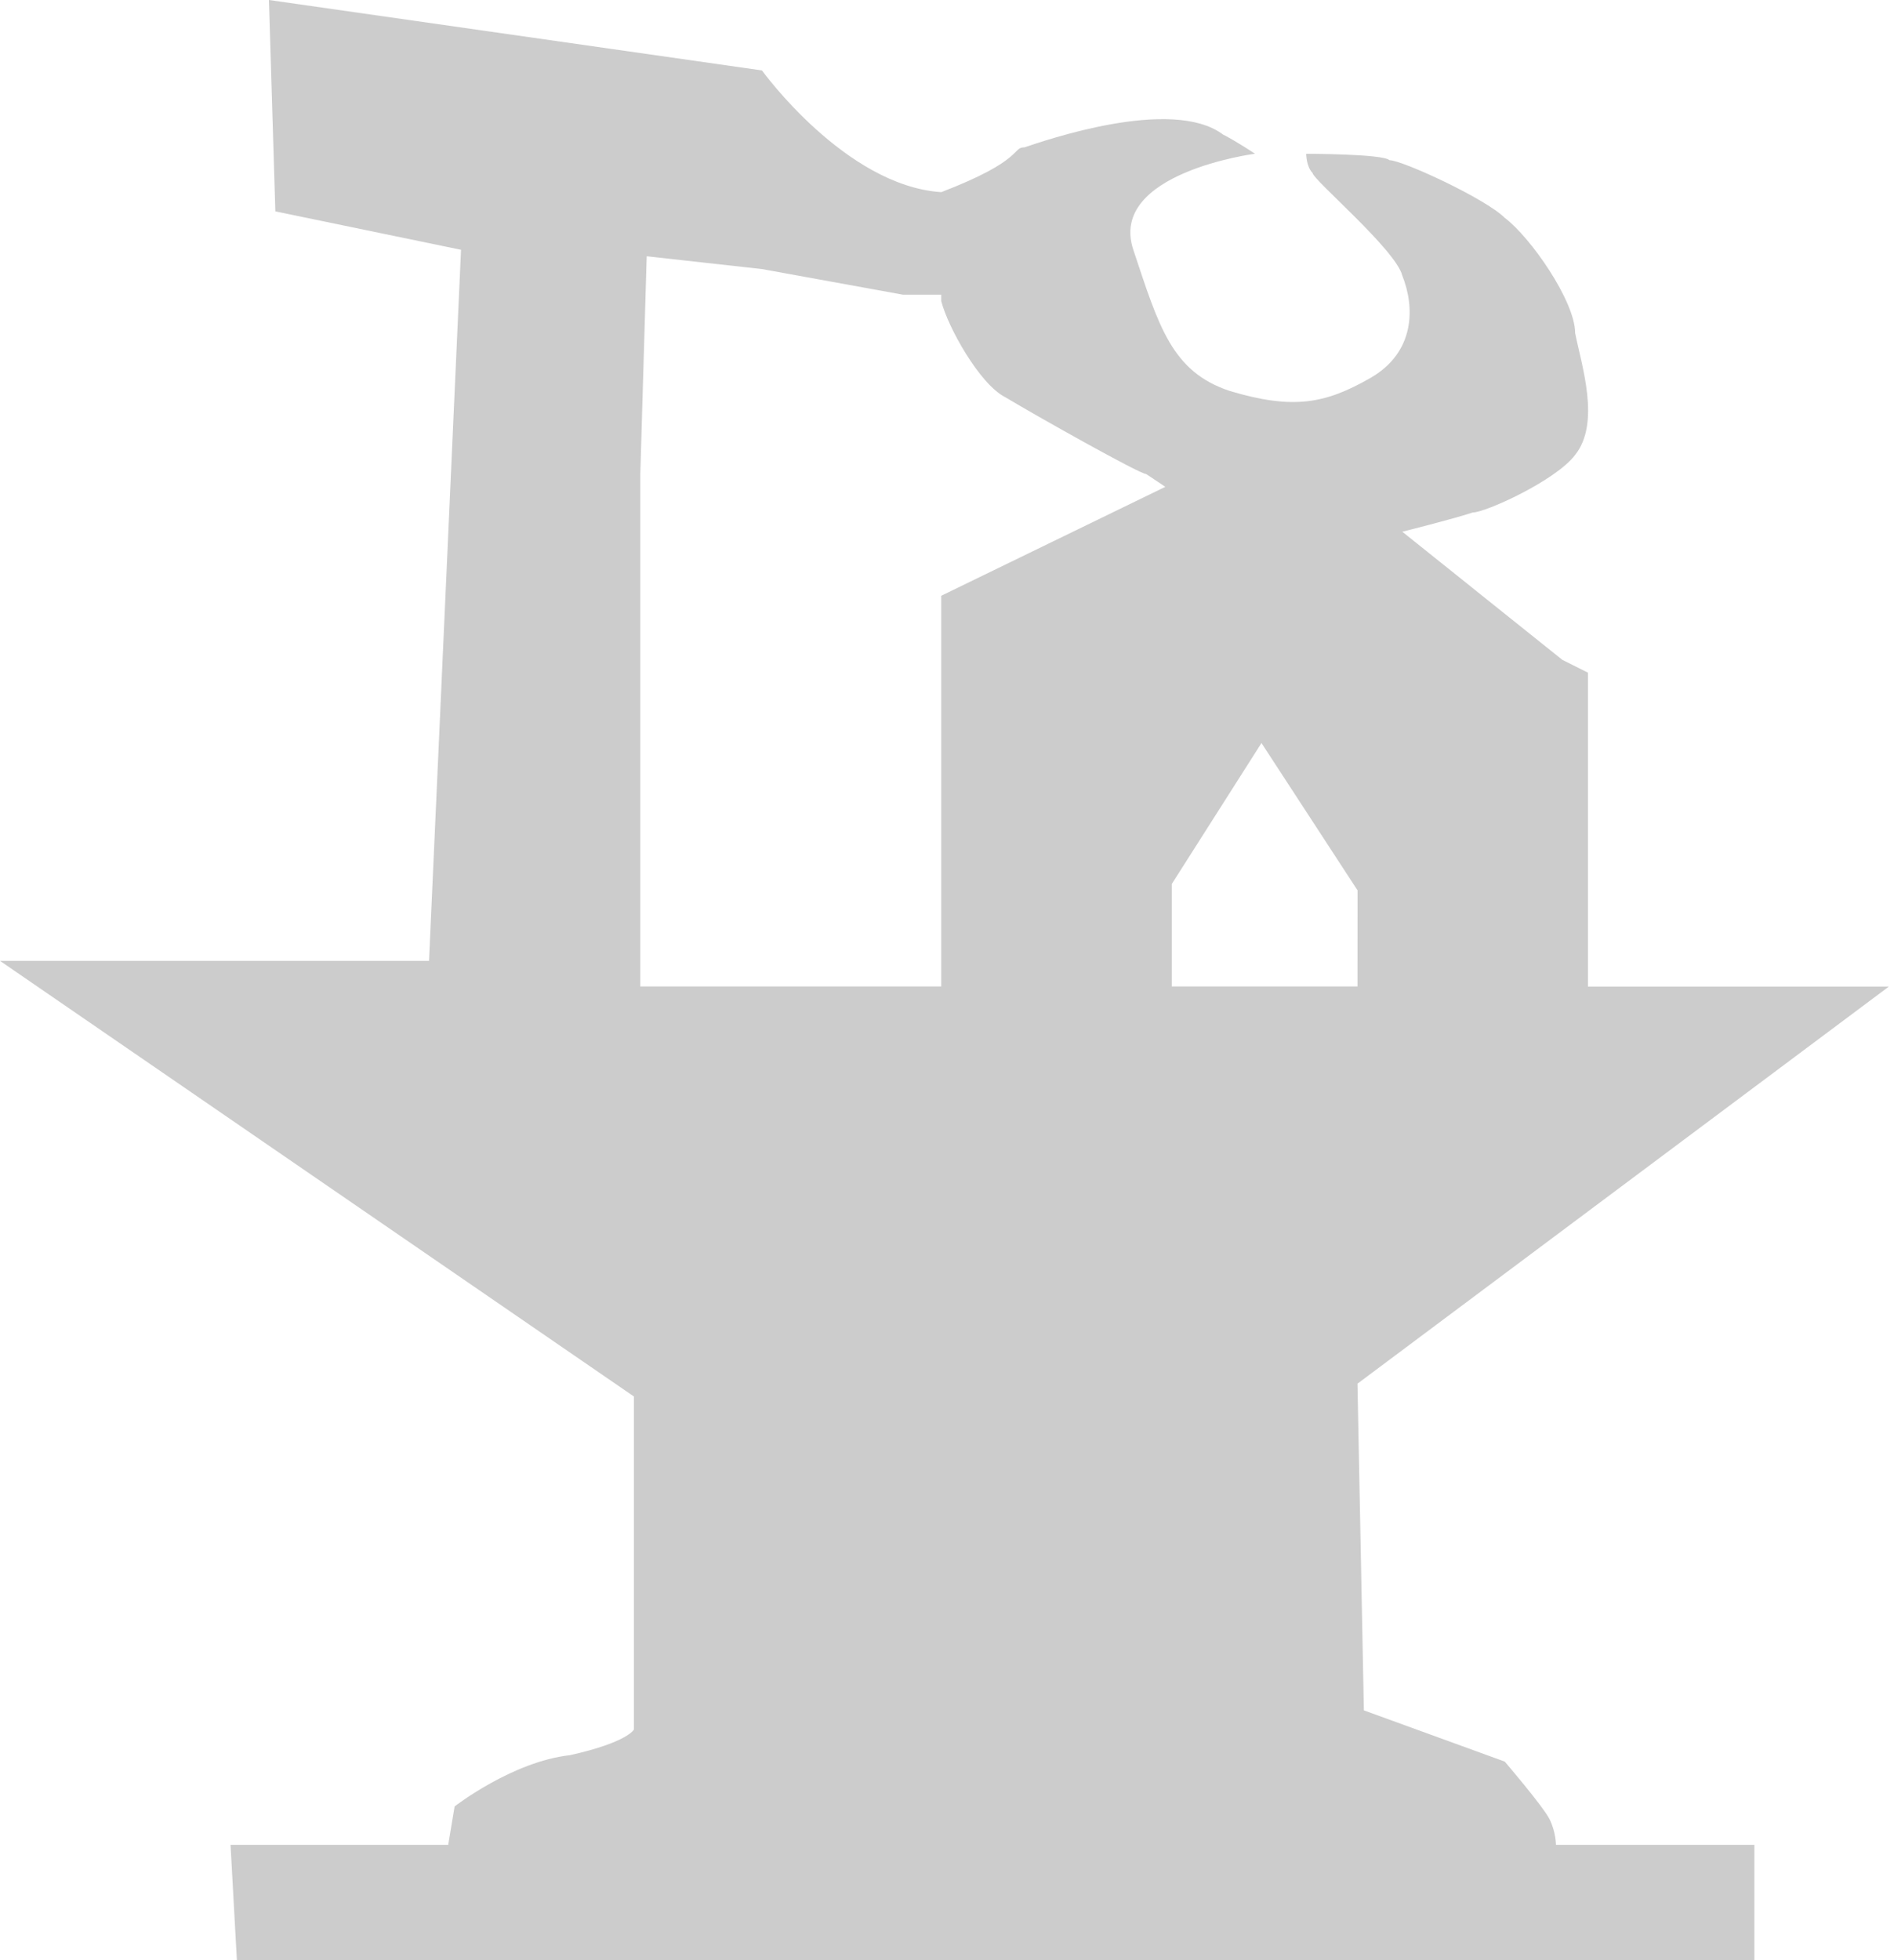
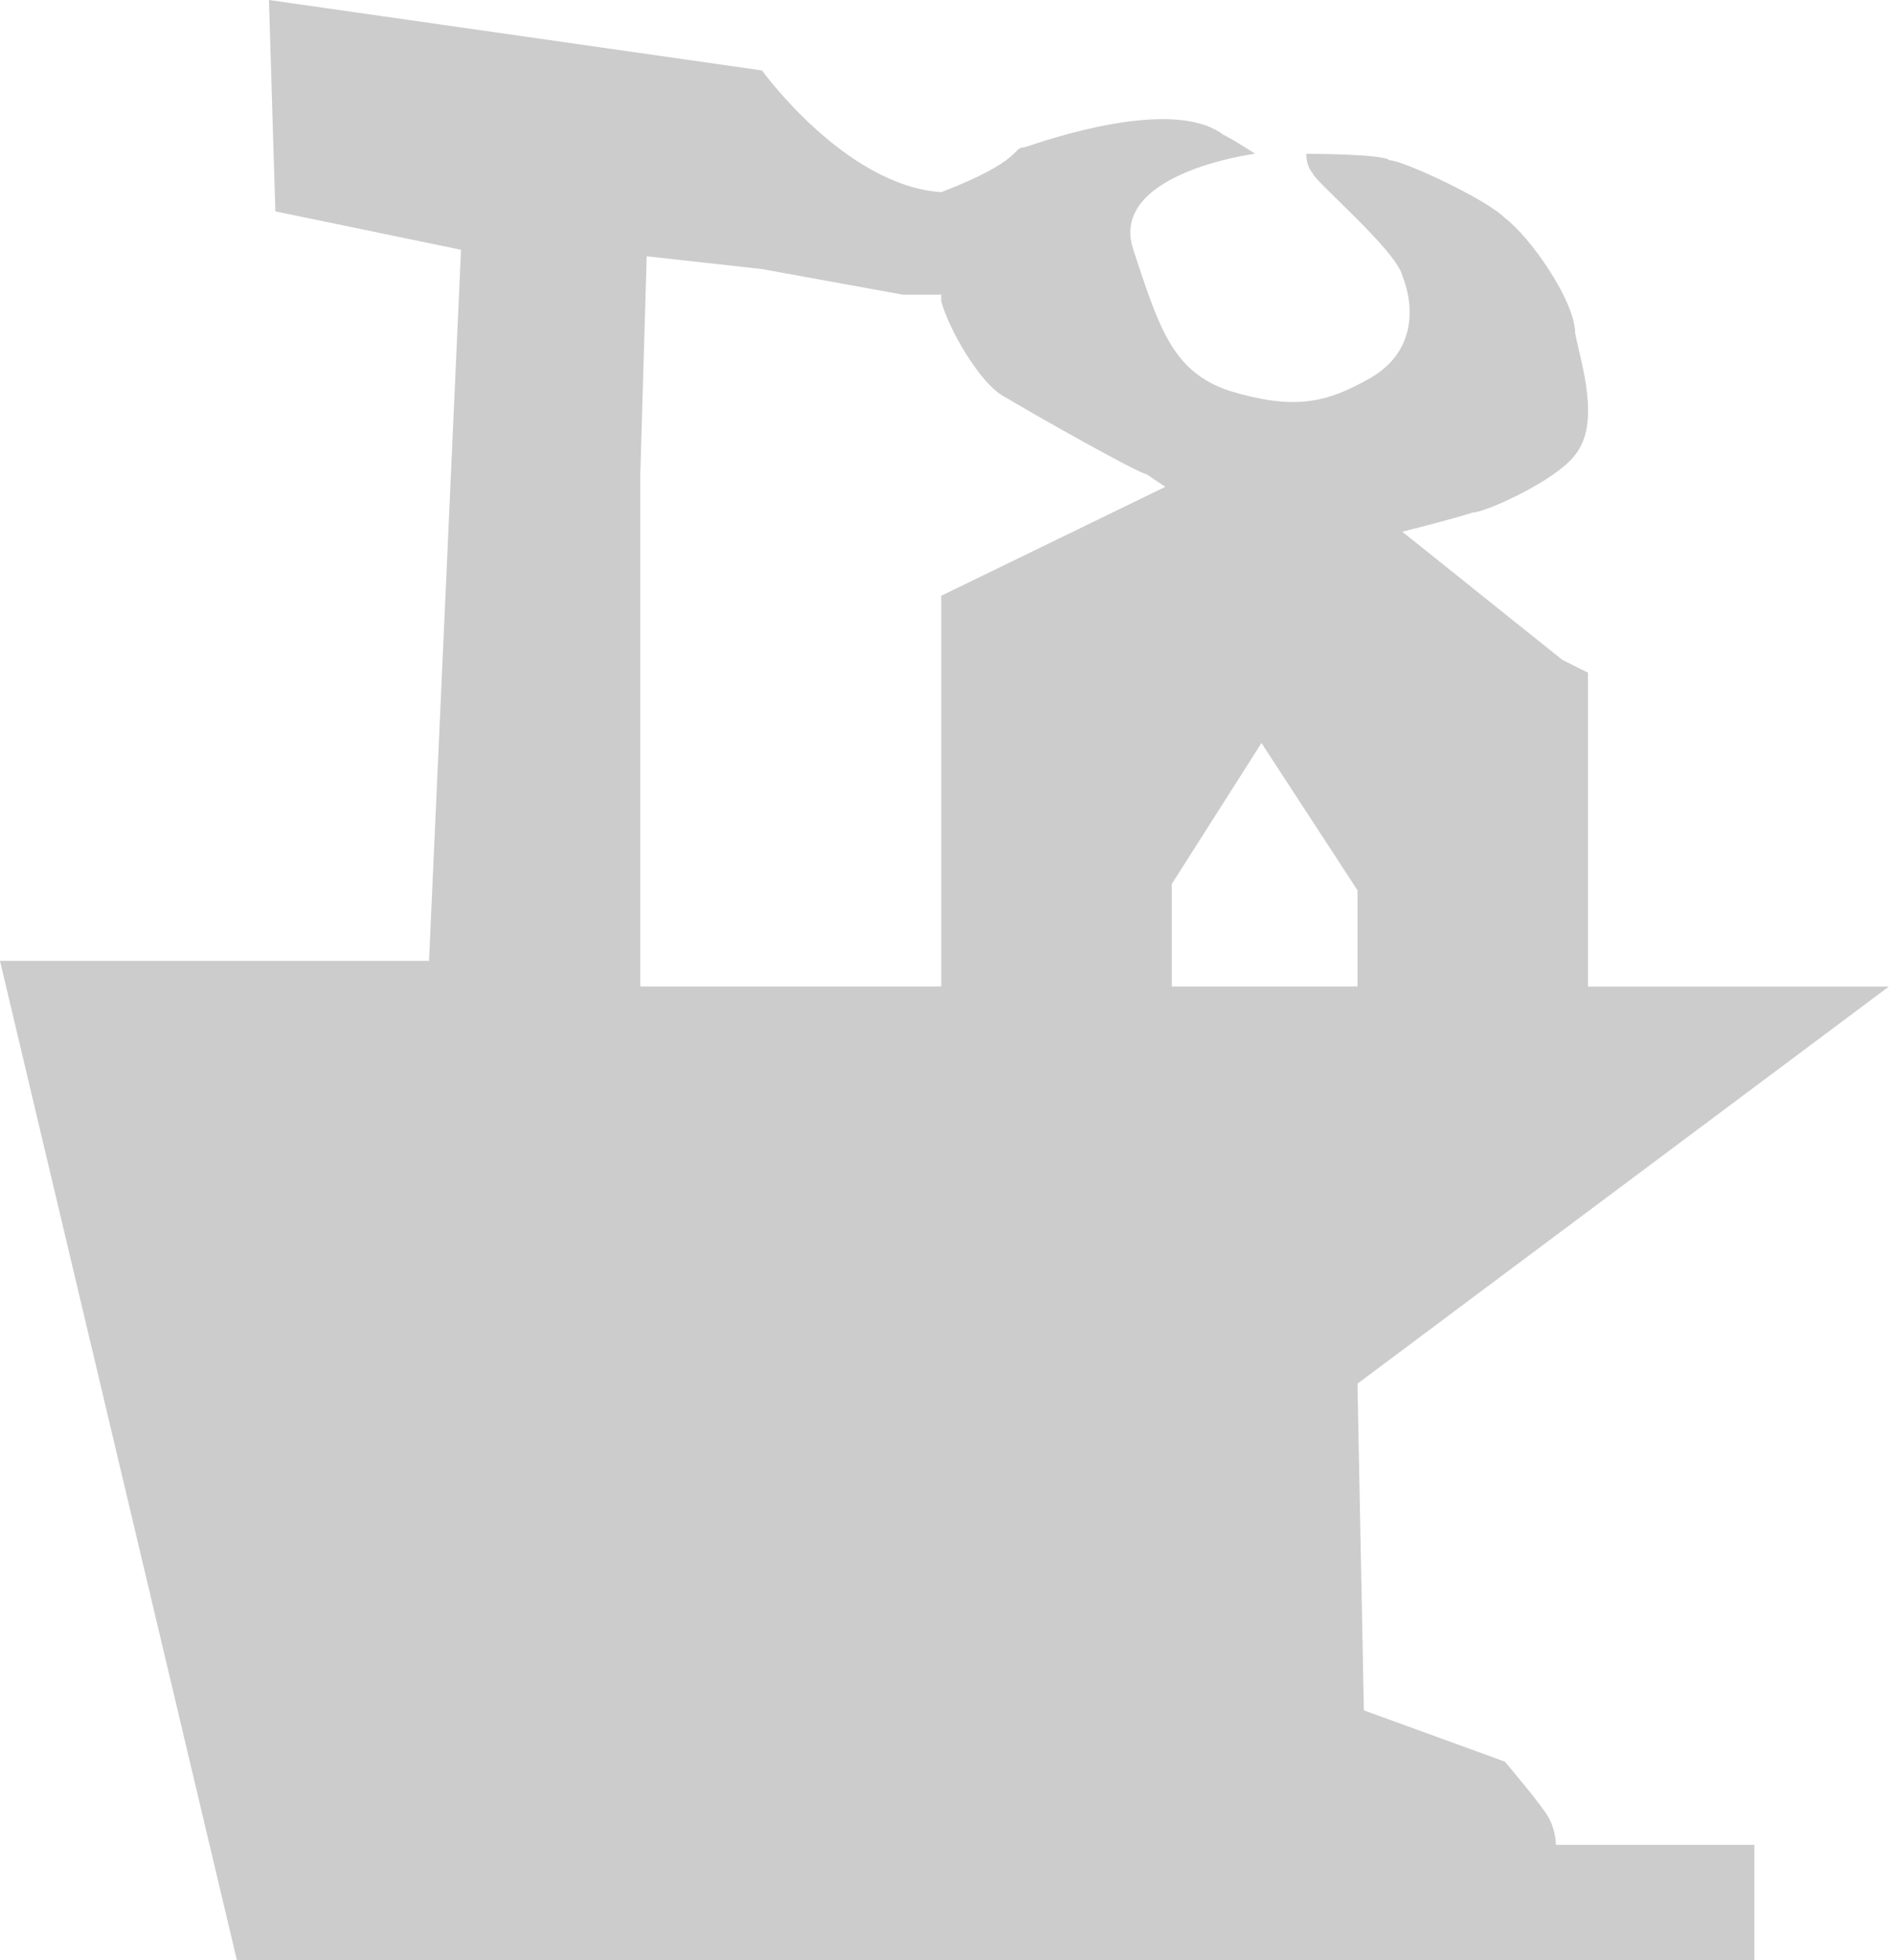
<svg xmlns="http://www.w3.org/2000/svg" xmlns:ns1="http://www.inkscape.org/namespaces/inkscape" xmlns:ns2="http://sodipodi.sourceforge.net/DTD/sodipodi-0.dtd" width="29mm" height="30mm" viewBox="0 0 29 30" version="1.1" id="svg5" ns1:version="1.2.2 (732a01da63, 2022-12-09)" ns2:docname="Amboss_lightgrey.svg">
  <ns2:namedview id="namedview7" pagecolor="#ffffff" bordercolor="#666666" borderopacity="1.0" ns1:showpageshadow="2" ns1:pageopacity="0.0" ns1:pagecheckerboard="0" ns1:deskcolor="#d1d1d1" ns1:document-units="mm" showgrid="false" ns1:zoom="1.4770342" ns1:cx="184.82984" ns1:cy="270.13593" ns1:window-width="2560" ns1:window-height="1009" ns1:window-x="1912" ns1:window-y="-8" ns1:window-maximized="1" ns1:current-layer="layer1" />
  <defs id="defs2">
    <pattern id="EMFhbasepattern" patternUnits="userSpaceOnUse" width="6" height="6" x="0" y="0" />
  </defs>
  <g ns1:label="Ebene 1" ns1:groupmode="layer" id="layer1">
-     <path style="fill:#cccccc;fill-opacity:1;fill-rule:nonzero;stroke:none;stroke-width:0.294" d="m 23.824,28.235 c 0,0 0,-0.196 -0.098,-0.392 -0.098,-0.196 -0.686,-0.882 -0.686,-0.882 -2.157,-0.784 -2.157,-0.784 -2.157,-0.784 -0.098,-5 -0.098,-5 -0.098,-5 8.137,-6.078 8.137,-6.078 8.137,-6.078 -4.608,0 -4.608,0 -4.608,0 0,-4.804 0,-4.804 0,-4.804 -0.392,-0.196 -0.392,-0.196 -0.392,-0.196 -2.451,-1.961 -2.451,-1.961 -2.451,-1.961 0,0 0.784,-0.196 1.078,-0.294 0.196,0 1.275,-0.49 1.569,-0.882 0.392,-0.49 0.098,-1.373 0,-1.863 0,-0.49 -0.686,-1.471 -1.078,-1.765 -0.294,-0.294 -1.569,-0.882 -1.765,-0.882 -0.098,-0.098 -1.275,-0.098 -1.275,-0.098 0,0 0,0.196 0.098,0.294 0,0.098 1.275,1.176 1.373,1.569 0.196,0.49 0.196,1.176 -0.49,1.569 -0.686,0.392 -1.176,0.49 -2.157,0.196 C 17.941,5.686 17.745,5 17.353,3.824 16.961,2.647 19.216,2.353 19.216,2.353 c 0,0 -0.294,-0.196 -0.49,-0.294 -0.784,-0.588 -2.745,0.098 -3.039,0.196 -0.196,0 0,0.196 -1.275,0.686 C 12.941,2.843 11.667,1.078 11.667,1.078 4.118,0 4.118,0 4.118,0 c 0.098,3.235 0.098,3.235 0.098,3.235 2.843,0.588 2.843,0.588 2.843,0.588 C 6.569,14.706 6.569,14.706 6.569,14.706 0,14.706 0,14.706 0,14.706 c 9.706,6.667 9.706,6.667 9.706,6.667 0,5.098 0,5.098 0,5.098 0,0 -0.098,0.196 -0.98,0.392 -0.882,0.098 -1.765,0.784 -1.765,0.784 -0.098,0.588 -0.098,0.588 -0.098,0.588 -3.333,0 -3.333,0 -3.333,0 C 3.627,30 3.627,30 3.627,30 c 23.235,0 23.235,0 23.235,0 0,-1.765 0,-1.765 0,-1.765 z M 14.412,9.118 c 0,5.98 0,5.98 0,5.98 -4.608,0 -4.608,0 -4.608,0 0,-7.843 0,-7.843 0,-7.843 0.098,-3.333 0.098,-3.333 0.098,-3.333 1.765,0.196 1.765,0.196 1.765,0.196 2.157,0.392 2.157,0.392 2.157,0.392 0.588,0 0.588,0 0.588,0 0,0.098 0,0.098 0,0.098 0.098,0.392 0.588,1.275 0.98,1.471 0.49,0.294 2.059,1.176 2.157,1.176 0.294,0.196 0.294,0.196 0.294,0.196 z m 6.373,5.98 c -2.843,0 -2.843,0 -2.843,0 0,-1.569 0,-1.569 0,-1.569 1.373,-2.157 1.373,-2.157 1.373,-2.157 1.471,2.255 1.471,2.255 1.471,2.255 z" id="path135" />
+     <path style="fill:#cccccc;fill-opacity:1;fill-rule:nonzero;stroke:none;stroke-width:0.294" d="m 23.824,28.235 c 0,0 0,-0.196 -0.098,-0.392 -0.098,-0.196 -0.686,-0.882 -0.686,-0.882 -2.157,-0.784 -2.157,-0.784 -2.157,-0.784 -0.098,-5 -0.098,-5 -0.098,-5 8.137,-6.078 8.137,-6.078 8.137,-6.078 -4.608,0 -4.608,0 -4.608,0 0,-4.804 0,-4.804 0,-4.804 -0.392,-0.196 -0.392,-0.196 -0.392,-0.196 -2.451,-1.961 -2.451,-1.961 -2.451,-1.961 0,0 0.784,-0.196 1.078,-0.294 0.196,0 1.275,-0.49 1.569,-0.882 0.392,-0.49 0.098,-1.373 0,-1.863 0,-0.49 -0.686,-1.471 -1.078,-1.765 -0.294,-0.294 -1.569,-0.882 -1.765,-0.882 -0.098,-0.098 -1.275,-0.098 -1.275,-0.098 0,0 0,0.196 0.098,0.294 0,0.098 1.275,1.176 1.373,1.569 0.196,0.49 0.196,1.176 -0.49,1.569 -0.686,0.392 -1.176,0.49 -2.157,0.196 C 17.941,5.686 17.745,5 17.353,3.824 16.961,2.647 19.216,2.353 19.216,2.353 c 0,0 -0.294,-0.196 -0.49,-0.294 -0.784,-0.588 -2.745,0.098 -3.039,0.196 -0.196,0 0,0.196 -1.275,0.686 C 12.941,2.843 11.667,1.078 11.667,1.078 4.118,0 4.118,0 4.118,0 c 0.098,3.235 0.098,3.235 0.098,3.235 2.843,0.588 2.843,0.588 2.843,0.588 C 6.569,14.706 6.569,14.706 6.569,14.706 0,14.706 0,14.706 0,14.706 C 3.627,30 3.627,30 3.627,30 c 23.235,0 23.235,0 23.235,0 0,-1.765 0,-1.765 0,-1.765 z M 14.412,9.118 c 0,5.98 0,5.98 0,5.98 -4.608,0 -4.608,0 -4.608,0 0,-7.843 0,-7.843 0,-7.843 0.098,-3.333 0.098,-3.333 0.098,-3.333 1.765,0.196 1.765,0.196 1.765,0.196 2.157,0.392 2.157,0.392 2.157,0.392 0.588,0 0.588,0 0.588,0 0,0.098 0,0.098 0,0.098 0.098,0.392 0.588,1.275 0.98,1.471 0.49,0.294 2.059,1.176 2.157,1.176 0.294,0.196 0.294,0.196 0.294,0.196 z m 6.373,5.98 c -2.843,0 -2.843,0 -2.843,0 0,-1.569 0,-1.569 0,-1.569 1.373,-2.157 1.373,-2.157 1.373,-2.157 1.471,2.255 1.471,2.255 1.471,2.255 z" id="path135" />
  </g>
</svg>